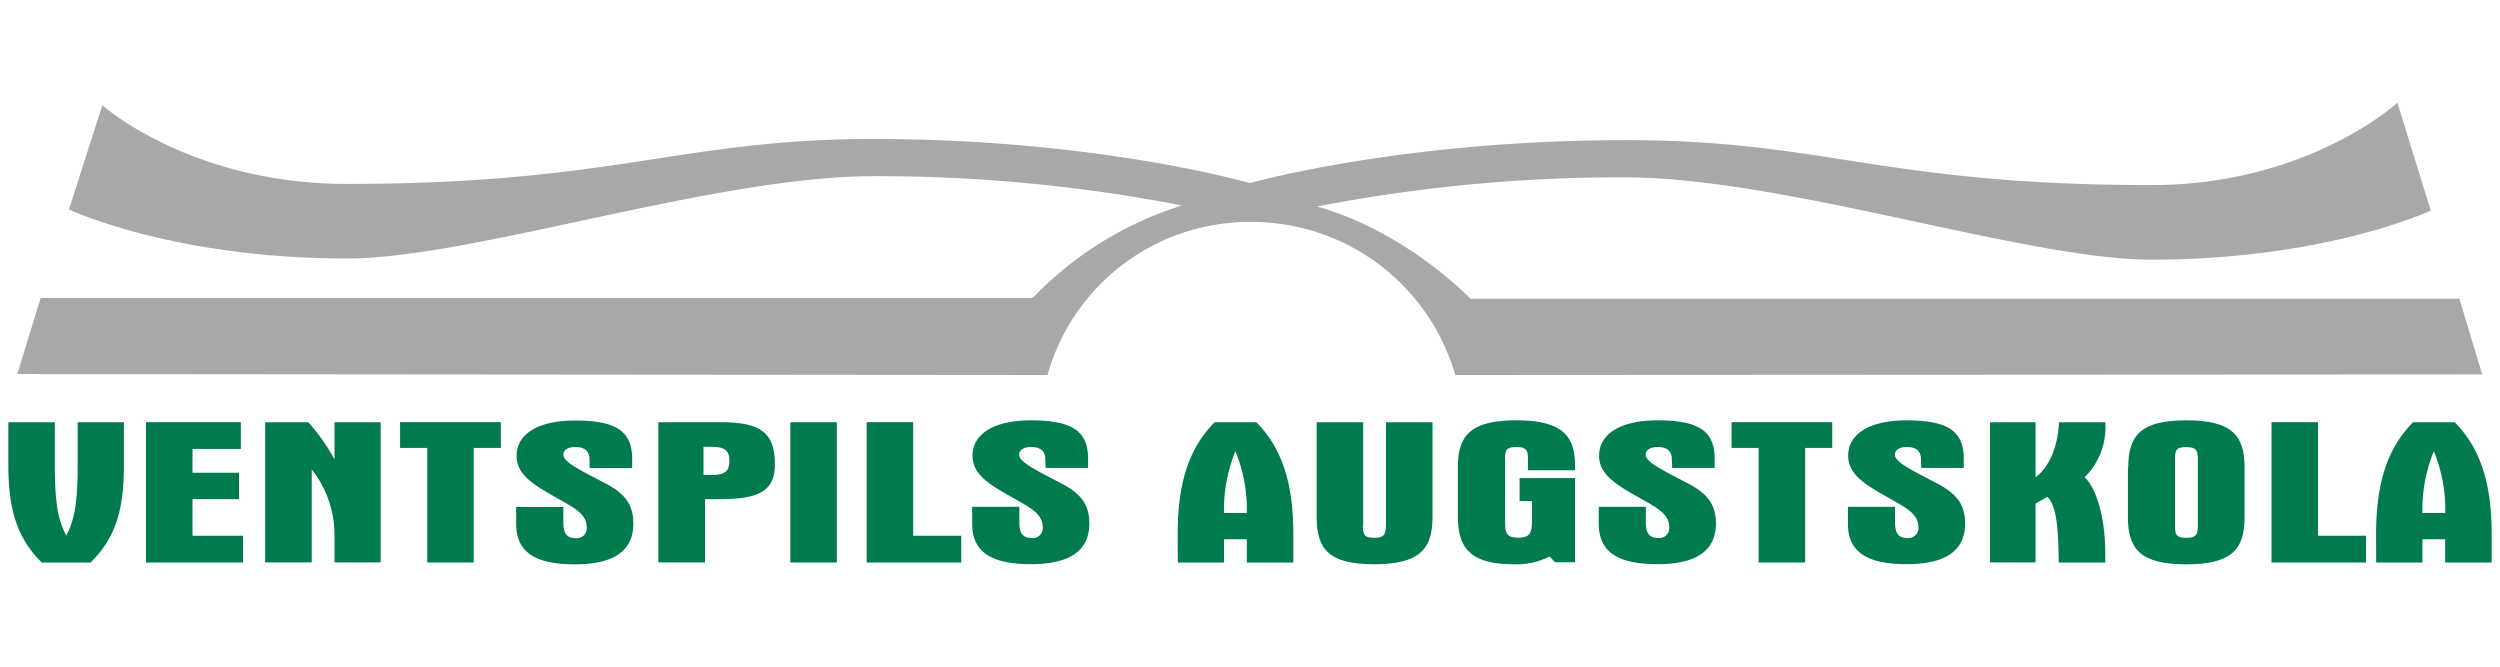
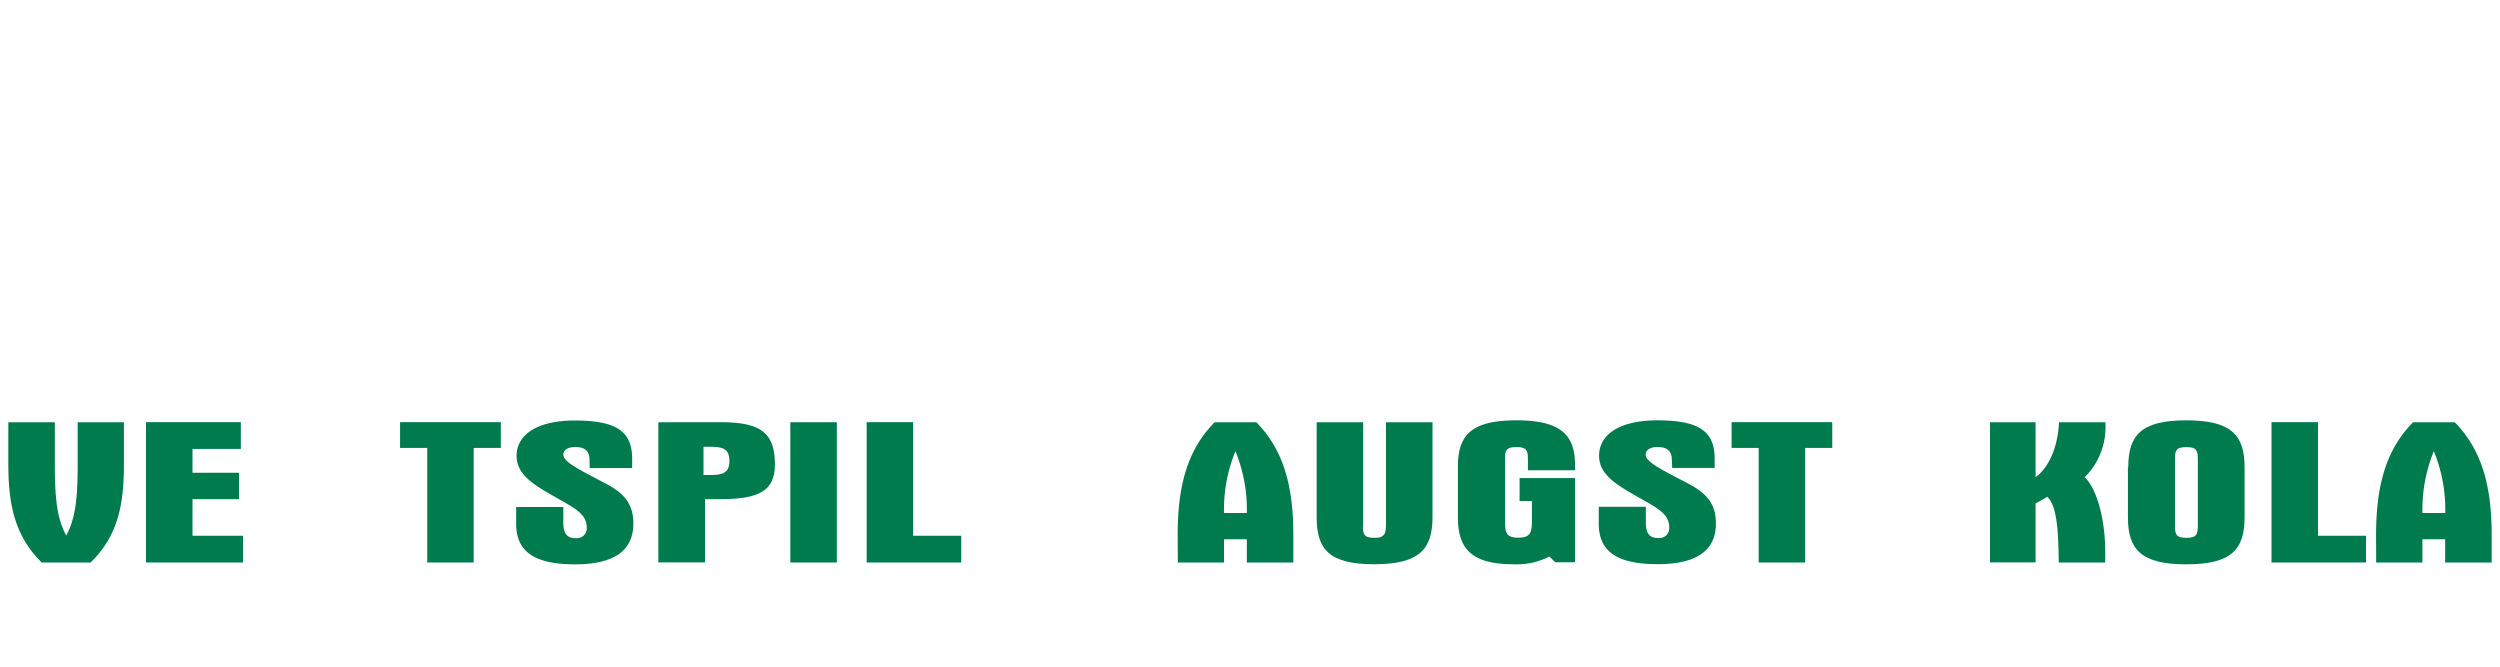
<svg xmlns="http://www.w3.org/2000/svg" width="300" height="80" viewBox="0 0 300 80">
  <defs>
    <style>.a{fill:#a8a8a8;}.b{fill:#007b4d;}</style>
  </defs>
  <title>raksti-sponsor-logos</title>
-   <path class="a" d="M149.89,26.63v0l.11,0h.21A25.43,25.43,0,0,1,174.63,45l123.23-.07-2.73-9.08H176.45s-7.57-8-18.4-11.07a191.26,191.26,0,0,1,36.9-3.5c19.09,0,48.19,9.88,63.21,9.88,21,0,33.53-5.89,33.53-5.89l-4-12.94s-10.74,9.88-29.51,9.88c-32.23,0-39.47-5.44-63.21-5.39C168,16.83,149.89,22,149.89,22l0-.05s-18.15-5.27-45.06-5.27c-23.16,0-31,5.39-63.21,5.39-18.78,0-29.34-9.44-29.34-9.44l-4,12.5s12.39,5.89,33.35,5.89c15,0,44.12-9.88,63.21-9.88a191.22,191.22,0,0,1,37,3.52,42.2,42.2,0,0,0-17.92,11.1H4.88L2.07,44.89,125.7,45A25.19,25.19,0,0,1,149.89,26.63Z" />
  <path class="b" d="M6.58,55.5c0,3.6.11,6.48,1.37,8.77,1.26-2.32,1.37-5.18,1.37-8.77V50.67h5.55v5.08c0,4.78-.7,8.55-4,11.75H5c-3.25-3.2-4-7-4-11.75V50.67H6.58Z" />
  <polygon class="b" points="17.52 50.66 28.9 50.66 28.9 53.87 23.1 53.87 23.1 56.73 28.68 56.73 28.68 59.9 23.1 59.9 23.1 64.29 29.16 64.29 29.16 67.5 17.52 67.5 17.52 50.66" />
-   <path class="b" d="M37,50.67a24.8,24.8,0,0,1,3.14,4.44V50.67h5.54V67.49H40.14v-3.3a12.69,12.69,0,0,0-2.73-7.86V67.49H31.82V50.67Z" />
  <polygon class="b" points="48.01 50.66 60.1 50.66 60.1 53.75 56.84 53.75 56.84 67.5 51.27 67.5 51.27 53.75 48.01 53.75 48.01 50.66" />
  <path class="b" d="M70.74,55.17c0-1-.52-1.53-1.7-1.53-.85,0-1.44.34-1.44.91,0,.91,2,1.85,5.17,3.52C75.21,59.36,76,60.77,76,62.84c0,3.25-2.33,4.88-7,4.88-4.92,0-7.06-1.55-7.06-4.88v-2H67.6v1.87c0,1.23.37,1.87,1.48,1.87a1.19,1.19,0,0,0,1.33-1.26c0-1.38-1-2.1-2.77-3.1-3.14-1.8-5.65-3-5.65-5.52s2.44-4.24,7-4.24c5.1,0,6.87,1.38,6.87,4.63v1.08h-5.1Z" />
  <path class="b" d="M84.42,57V53.62h1.11c1.44,0,2,.49,2,1.65S87.11,57,85.41,57ZM79,50.67V67.49H84.6V59.9h1.81c4.69,0,6.58-1,6.58-4.16,0-3.72-1.59-5.08-6.51-5.08Z" />
  <rect class="b" x="94.84" y="50.67" width="5.58" height="16.83" />
  <polygon class="b" points="109.58 50.66 109.58 64.29 115.35 64.29 115.35 67.5 104 67.5 104 50.66 109.58 50.66" />
-   <path class="b" d="M125.44,55.17c0-1-.52-1.53-1.7-1.53-.85,0-1.44.34-1.44.91,0,.91,2,1.85,5.17,3.52,2.44,1.28,3.25,2.69,3.25,4.75,0,3.25-2.33,4.88-7,4.88-4.92,0-7.06-1.55-7.06-4.88v-2h5.66v1.87c0,1.23.37,1.87,1.48,1.87a1.19,1.19,0,0,0,1.33-1.26c0-1.38-1-2.1-2.77-3.1-3.14-1.8-5.66-3-5.66-5.52s2.44-4.24,7-4.24c5.1,0,6.87,1.38,6.87,4.63v1.08h-5.1Z" />
  <path class="b" d="M146.88,61.56a18.61,18.61,0,0,1,1.37-7.42,18.53,18.53,0,0,1,1.37,7.42Zm-5.54,5.94h5.54V64.71h2.74v2.79h5.58v-3.3c0-5.74-1.11-10.15-4.44-13.53h-5c-3.33,3.35-4.44,7.76-4.44,13.53Z" />
-   <path class="b" d="M163.55,63.06c0,1,.07,1.48,1.37,1.48s1.4-.54,1.4-1.77V50.67h5.58V62.07c0,3.84-1.59,5.64-7,5.64S158,65.92,158,62.07V50.67h5.58V63.06Z" />
+   <path class="b" d="M163.55,63.06c0,1,.07,1.48,1.37,1.48s1.4-.54,1.4-1.77V50.67h5.58V62.07c0,3.84-1.59,5.64-7,5.64S158,65.92,158,62.07V50.67h5.58V63.06" />
  <path class="b" d="M182,50.44c5.1,0,7,1.63,7,5.3v.69h-5.65v-1.2c0-1.09-.07-1.58-1.37-1.58s-1.37.44-1.37,1.45v7.42c0,1.33.07,2,1.59,2s1.63-.71,1.63-2.14V60.13h-1.48V57.37H189v10.1h-2.37l-.7-.69a8.58,8.58,0,0,1-4.33.93c-5.06,0-6.65-1.9-6.65-5.64v-6C174.93,52.22,176.52,50.44,182,50.44Z" />
  <path class="b" d="M200.62,55.17c0-1-.52-1.53-1.7-1.53-.85,0-1.44.34-1.44.91,0,.91,2,1.85,5.18,3.52,2.44,1.28,3.25,2.69,3.25,4.75,0,3.25-2.33,4.88-7,4.88-4.92,0-7.06-1.55-7.06-4.88v-2h5.65v1.87c0,1.23.37,1.87,1.48,1.87a1.19,1.19,0,0,0,1.33-1.26c0-1.38-1-2.1-2.77-3.1-3.14-1.8-5.65-3-5.65-5.52s2.44-4.24,7-4.24c5.1,0,6.87,1.38,6.87,4.63v1.08h-5.1Z" />
  <polygon class="b" points="207.79 50.66 219.87 50.66 219.87 53.75 216.62 53.75 216.62 67.5 211.04 67.5 211.04 53.75 207.79 53.75 207.79 50.66" />
-   <path class="b" d="M230.52,55.17c0-1-.52-1.53-1.7-1.53-.85,0-1.44.34-1.44.91,0,.91,2,1.85,5.18,3.52,2.44,1.28,3.25,2.69,3.25,4.75,0,3.25-2.33,4.88-7,4.88-4.92,0-7.06-1.55-7.06-4.88v-2h5.65v1.87c0,1.23.37,1.87,1.48,1.87a1.19,1.19,0,0,0,1.33-1.26c0-1.38-1-2.1-2.77-3.1-3.14-1.8-5.66-3-5.66-5.52s2.44-4.24,7-4.24c5.1,0,6.87,1.38,6.87,4.63v1.08h-5.1Z" />
  <path class="b" d="M245.67,59.61c-.44.29-.92.54-1.4.81v7.07h-5.47V50.67h5.47v6.58c1.44-1,2.66-3.35,2.81-6.58h5.58a4.66,4.66,0,0,0,0,.47,8.44,8.44,0,0,1-2.51,6.14c1.19,1,2.48,4.34,2.48,9.09v1.13h-5.58C247,63.28,246.78,60.67,245.67,59.61Z" />
  <path class="b" d="M261,55.59V55.1c0-1,.08-1.45,1.37-1.45s1.37.49,1.37,1.58v7.71c0,1.11-.07,1.6-1.37,1.6S261,64.07,261,63.06V55.59Zm-5.65.49v6c0,3.87,1.59,5.64,7,5.64s7-1.77,7-5.64v-6c0-3.87-1.59-5.64-7-5.64S255.39,52.22,255.39,56.09Z" />
  <polygon class="b" points="278.16 50.66 278.16 64.29 283.92 64.29 283.92 67.5 272.58 67.5 272.58 50.66 278.16 50.66" />
  <path class="b" d="M290.69,61.56a18.53,18.53,0,0,1,1.37-7.42,18.53,18.53,0,0,1,1.37,7.42Zm-5.55,5.94h5.55V64.71h2.73v2.79H299v-3.3c0-5.74-1.11-10.15-4.43-13.53h-5c-3.32,3.35-4.44,7.76-4.44,13.53Z" />
</svg>